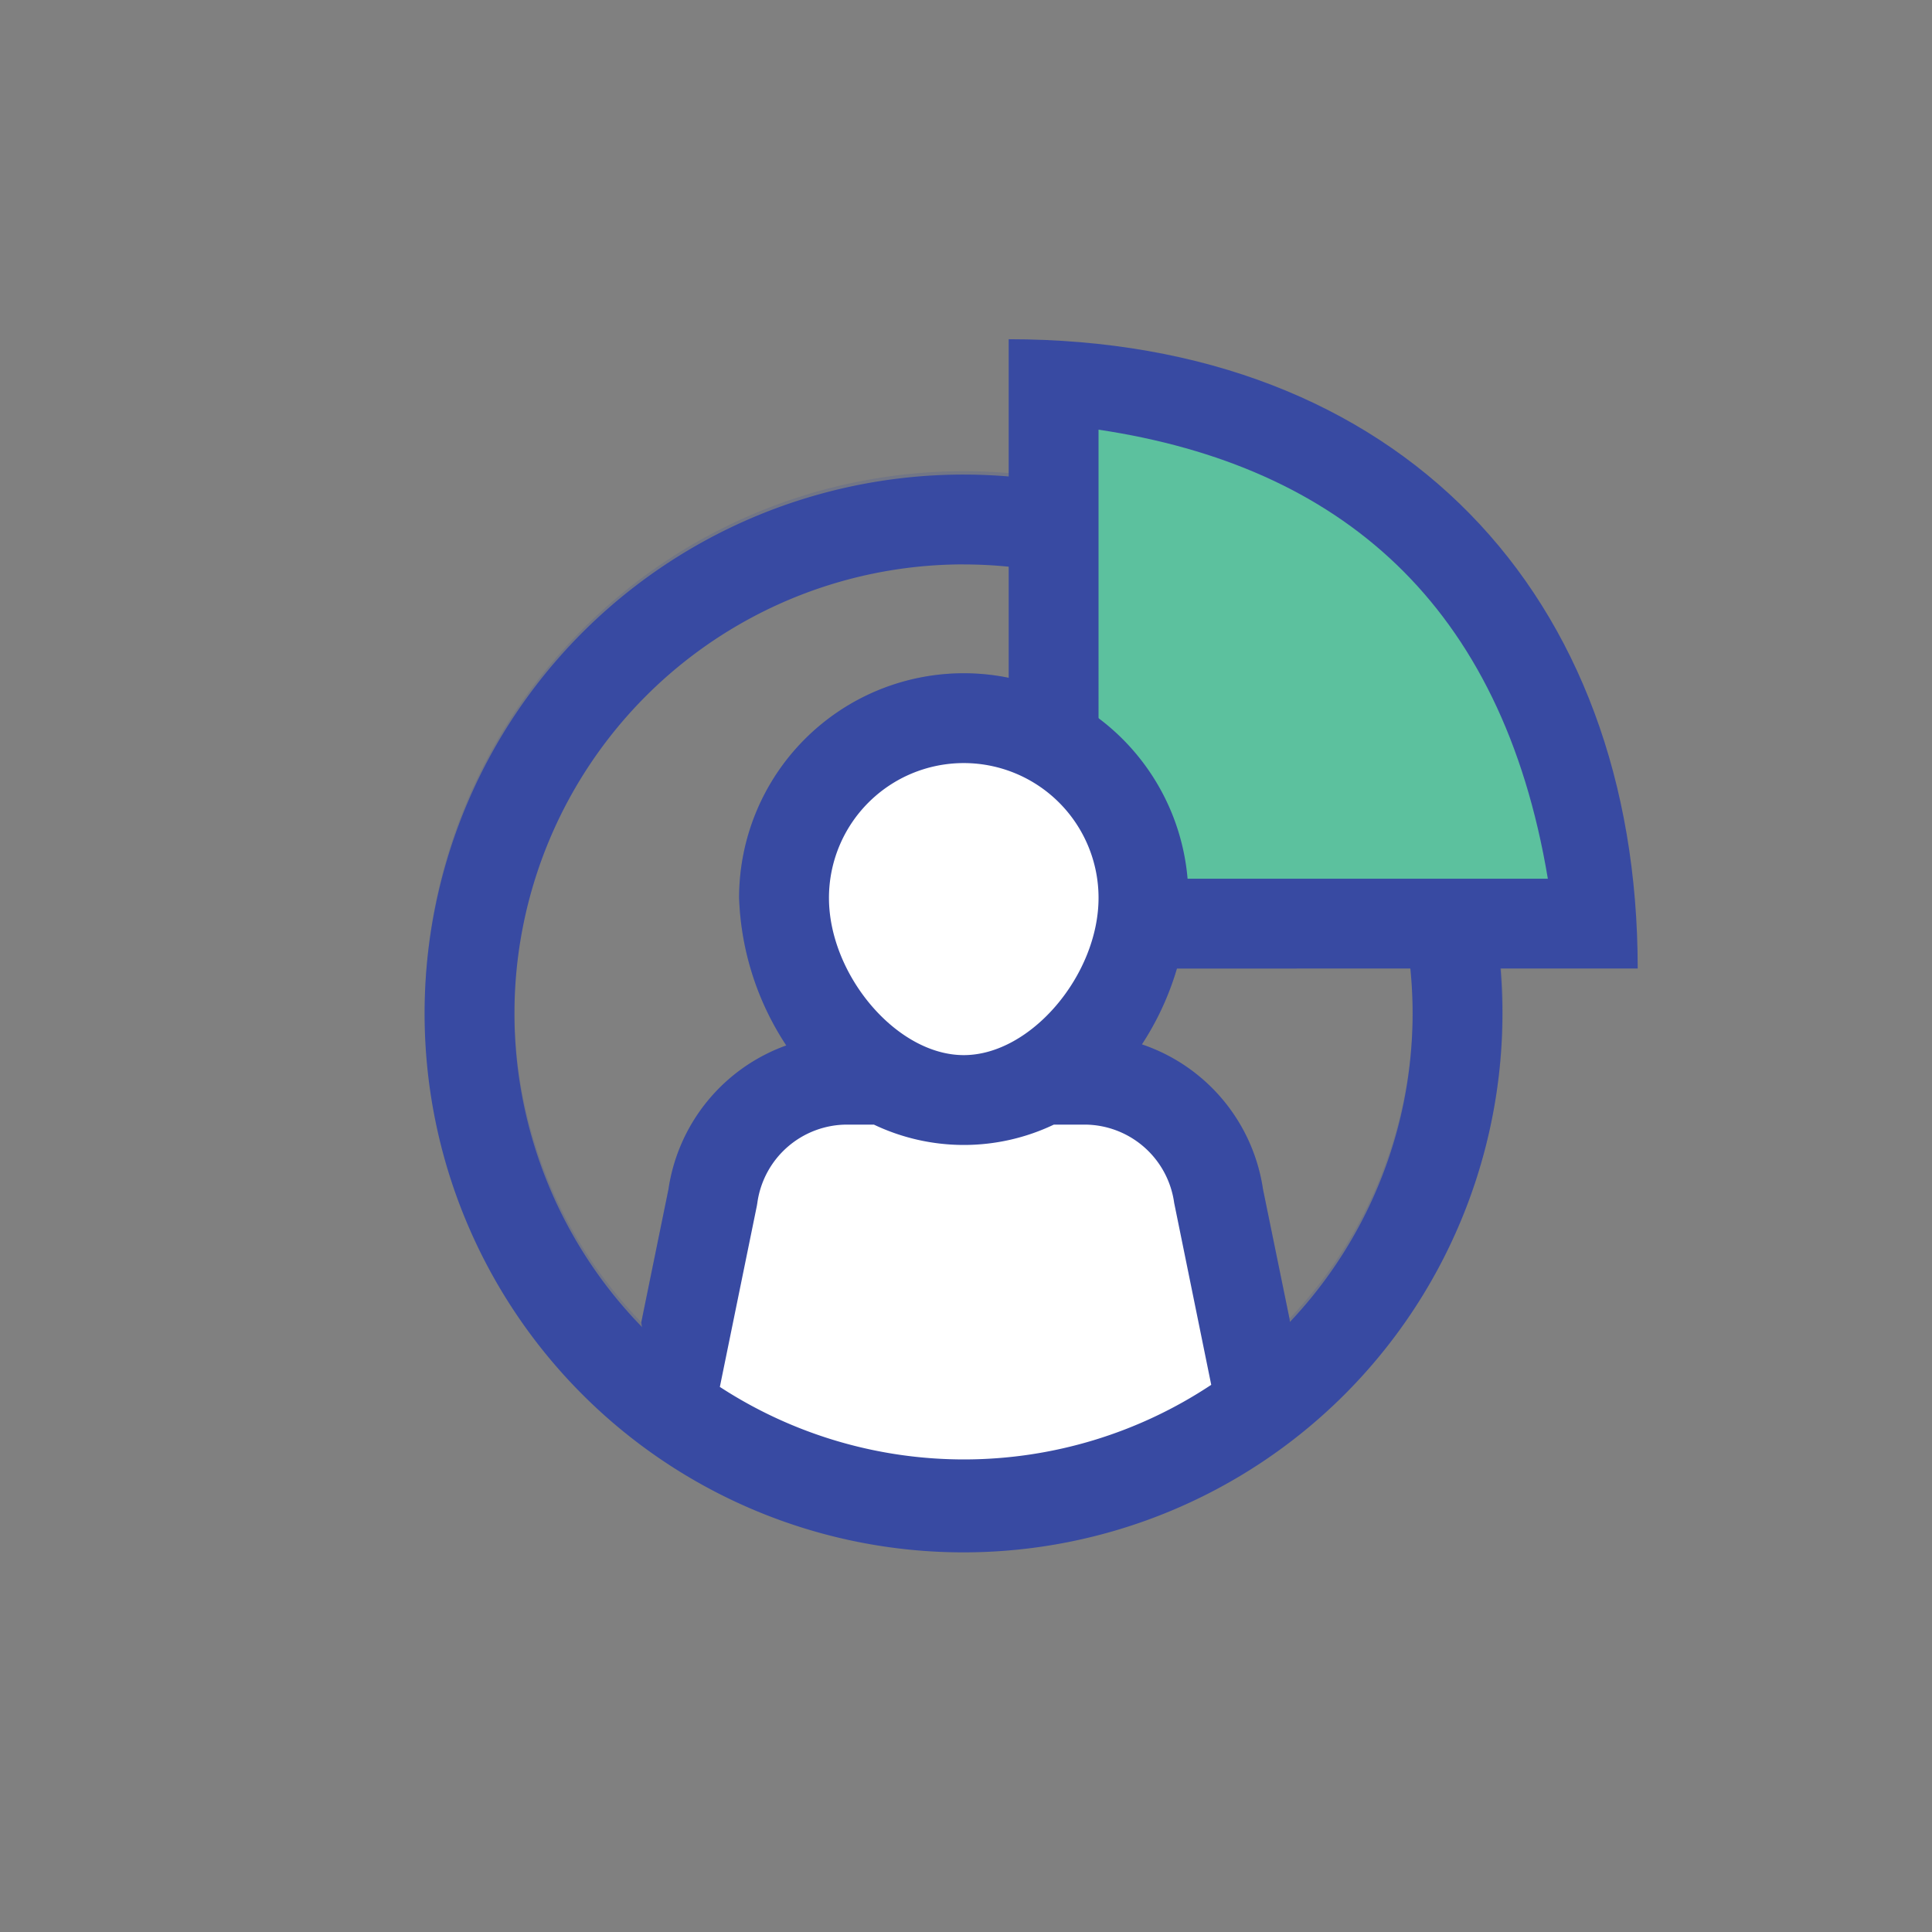
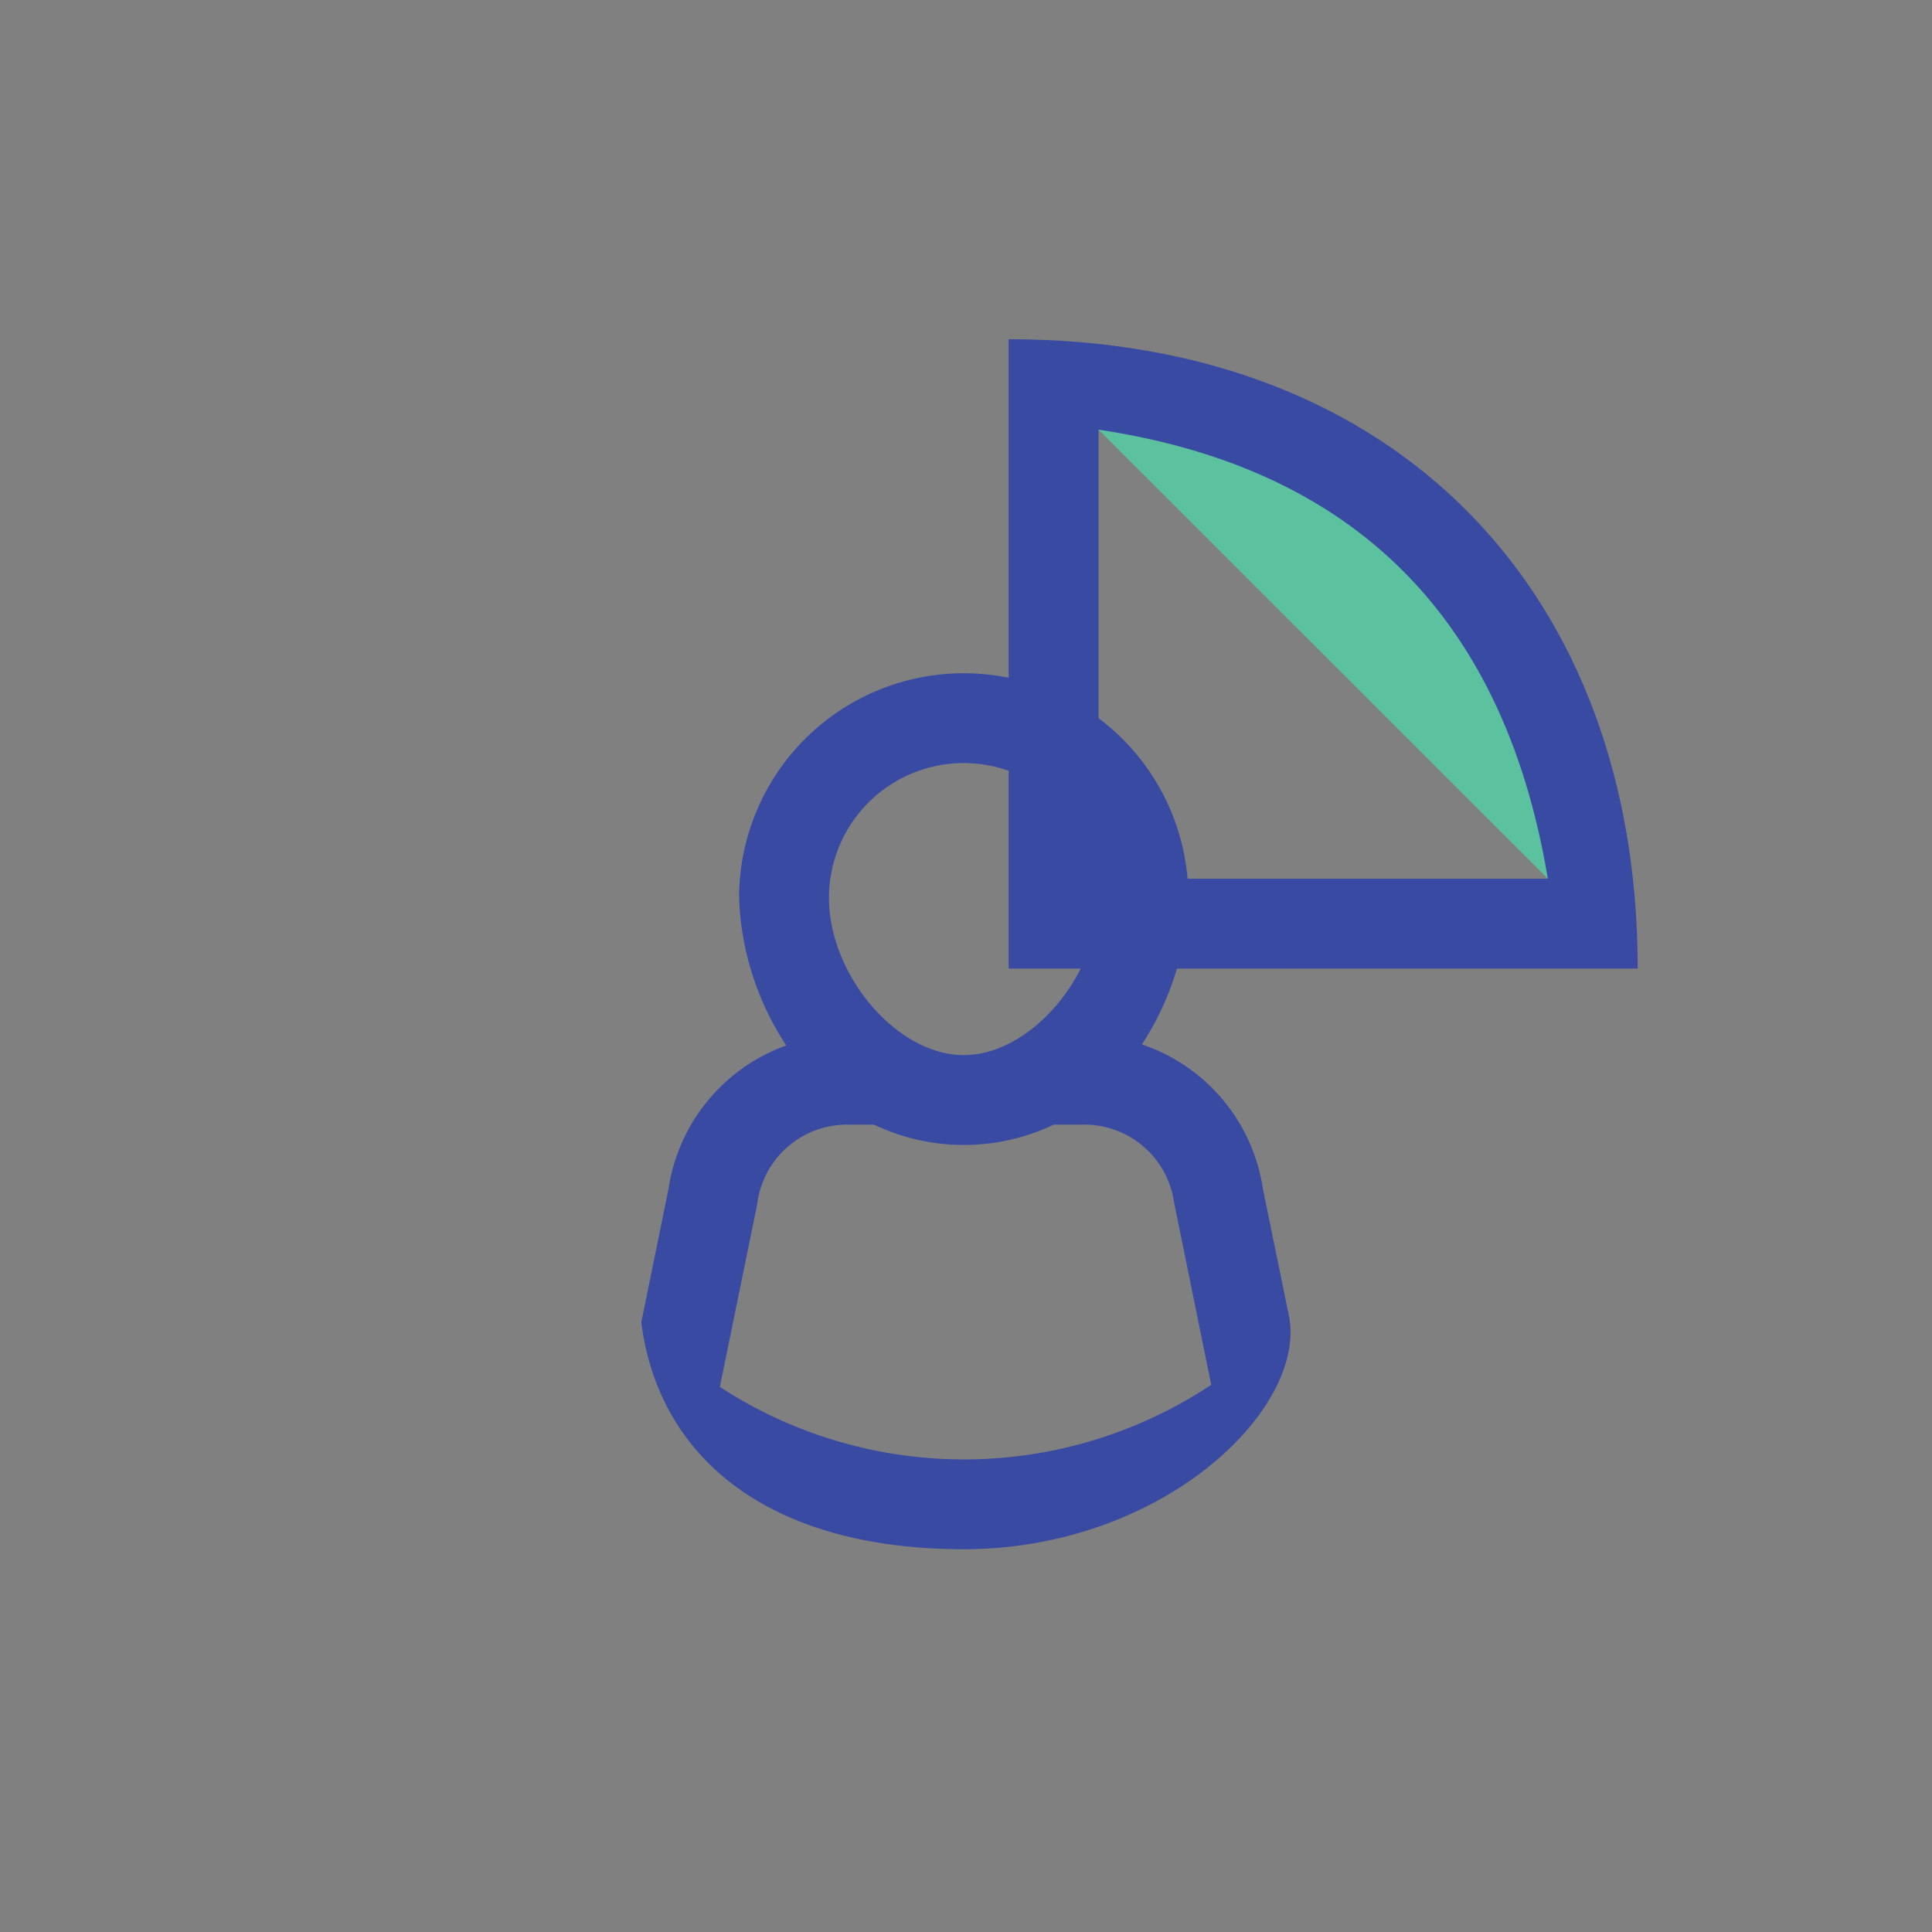
<svg xmlns="http://www.w3.org/2000/svg" id="иконки_отдельно" data-name="иконки отдельно" width="86" height="86">
  <rect width="100%" height="100%" fill="#808080" stroke="none" />
  <defs>
    <style>.cls-2{fill:#384aa2;fill-rule:evenodd}</style>
  </defs>
  <g id="icons_1st_copy" data-name="icons 1st copy">
    <g id="ипр">
-       <path id="profile" d="M42.9 20.975a23.993 23.993 0 1 0 24 23.993 24 24 0 0 0-24-23.993zM32.043 61.736l1.647-8.059.022-.133A4.036 4.036 0 0 1 37.7 50.06h1.2a9.309 9.309 0 0 0 8.011 0h1.369a4.035 4.035 0 0 1 3.986 3.483l1.65 8.1a19.9 19.9 0 0 1-21.873.093zM42.9 46.967c-2.995 0-6-3.583-6-7a6 6 0 0 1 12 0c0 3.417-3.005 7-6 7zM57.4 58.7l-1.18-5.762a8.049 8.049 0 0 0-5.39-6.449 12.735 12.735 0 0 0 2.07-6.52 10 10 0 0 0-20 0 12.724 12.724 0 0 0 2.1 6.568 8.05 8.05 0 0 0-5.244 6.4l-1.21 5.924A20 20 0 1 1 57.4 58.7z" fill-rule="evenodd" fill-opacity=".19" fill="#384aa2" />
-       <path id="Ellipse_5_copy_2" data-name="Ellipse 5 copy 2" class="cls-2" d="M42.9 21.125a23.988 23.988 0 1 1-24 23.988 23.994 23.994 0 0 1 24-23.988zm0 4a19.99 19.99 0 1 1-20 19.99 19.995 19.995 0 0 1 20-19.992z" />
-       <path id="chart" d="M70.9 41.114s-1.394-23.45-24-23.985v23.985" fill="#5cc19e" fill-rule="evenodd" />
+       <path id="chart" d="M70.9 41.114s-1.394-23.45-24-23.985" fill="#5cc19e" fill-rule="evenodd" />
      <path id="chart_copy" data-name="chart copy" class="cls-2" d="M72.9 43.113C72.9 26.5 62.315 15.1 44.9 15.1v28.014m24-4h-20V19.126c10.742 1.608 17.959 7.74 20 19.989z" />
-       <path id="profile_copy_2" data-name="profile copy 2" d="M55.842 58.624l-1.059-5.316a7.377 7.377 0 0 0-4.848-5.948 11.955 11.955 0 0 0 1.865-6.013 9.224 9.224 0 0 0-9-9.22 9.224 9.224 0 0 0-8.995 9.221A11.944 11.944 0 0 0 35.7 47.4a7.385 7.385 0 0 0-4.717 5.9l-1.088 5.464c.685 5.513 5.038 9.315 12.909 9.315s13.623-5.618 13.038-9.455z" fill="#fff" fill-rule="evenodd" />
      <path id="profile_copy" data-name="profile copy" class="cls-2" d="M32.043 61.736l1.647-8.059.022-.133A4.036 4.036 0 0 1 37.7 50.06h1.2a9.309 9.309 0 0 0 8.011 0h1.369a4.035 4.035 0 0 1 3.986 3.483l1.65 8.1a19.9 19.9 0 0 1-21.873.093zM42.9 46.967c-2.995 0-6-3.583-6-7a6 6 0 0 1 12 0c0 3.417-3.005 7-6 7zM57.4 58.7l-1.18-5.762a8.049 8.049 0 0 0-5.39-6.449 12.735 12.735 0 0 0 2.07-6.52 10 10 0 0 0-20 0 12.724 12.724 0 0 0 2.1 6.568 8.05 8.05 0 0 0-5.244 6.4l-1.21 5.924c.761 5.978 5.6 10.1 14.352 10.1s15.15-6.1 14.502-10.261z" />
    </g>
  </g>
</svg>